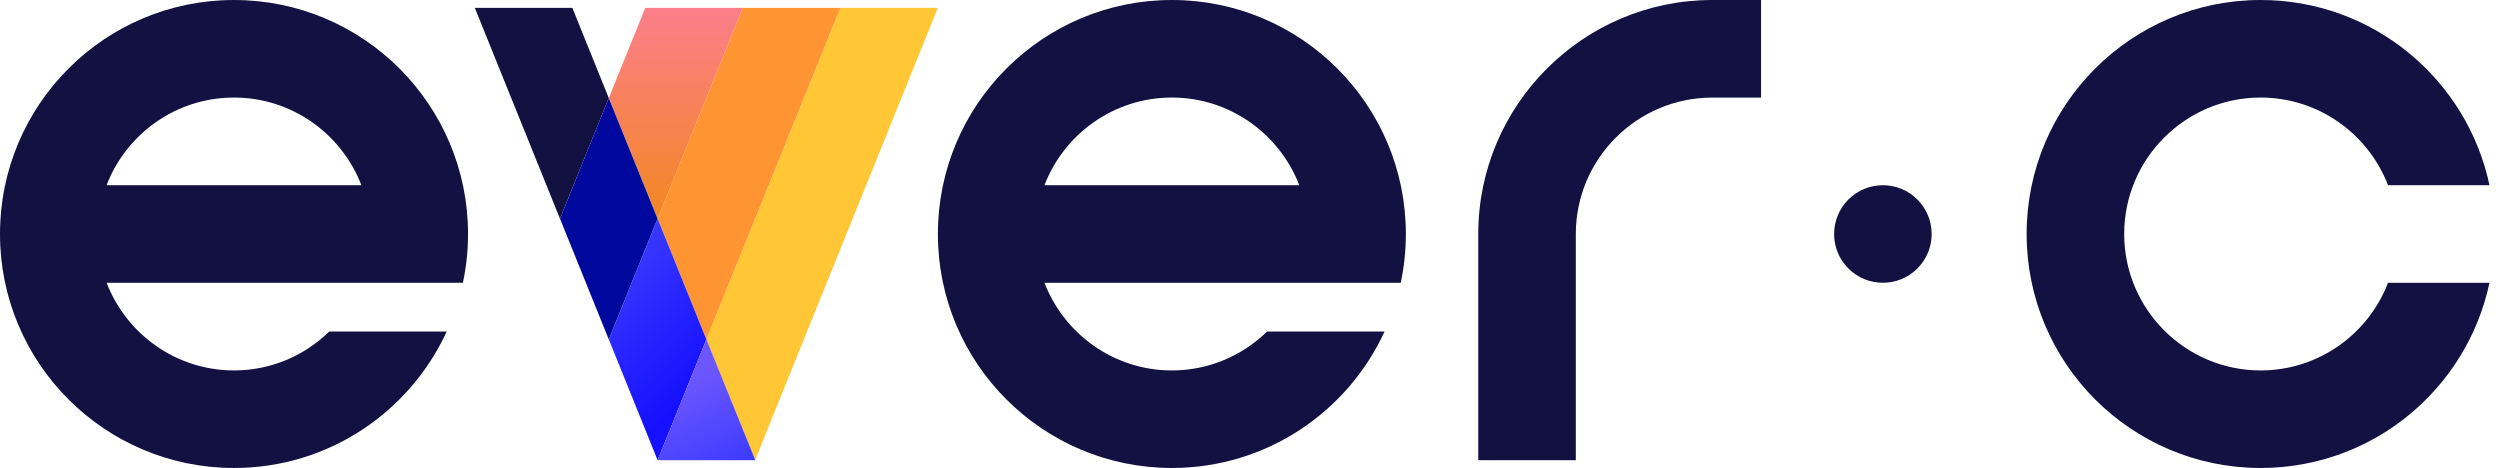
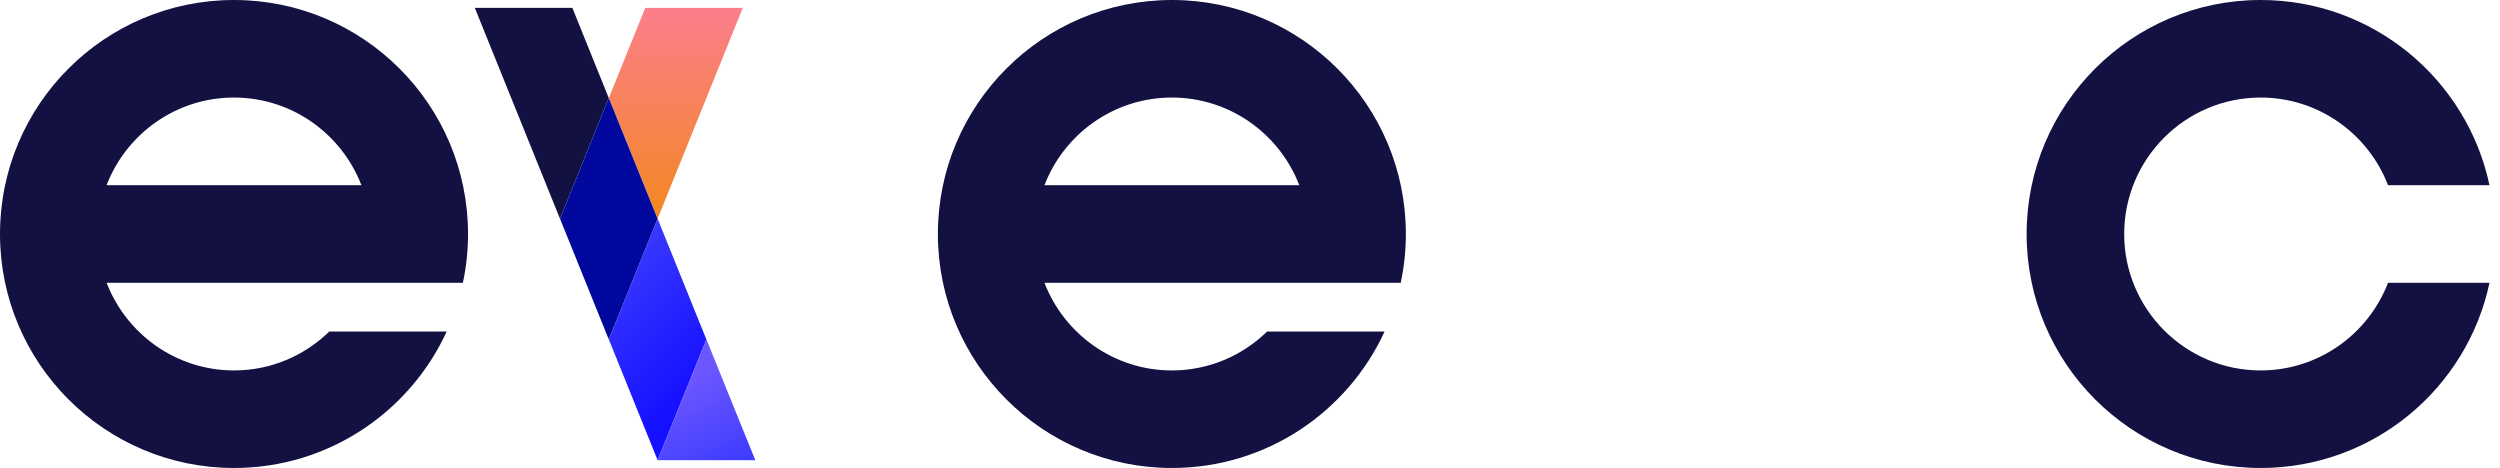
<svg xmlns="http://www.w3.org/2000/svg" width="203" height="38" viewBox="0 0 203 38" fill="none">
  <path d="M193.908 22.961C192.309 27.12 188.278 30.079 183.563 30.079C177.454 30.079 172.484 25.109 172.484 19C172.484 12.891 177.454 7.921 183.563 7.921C188.278 7.921 192.309 10.883 193.908 15.039H202.146C200.322 6.448 192.696 0 183.563 0C173.07 0 164.562 8.507 164.562 19C164.562 29.493 173.07 38 183.563 38C192.7 38 200.326 31.552 202.146 22.961H193.908Z" fill="#131142" />
-   <path d="M155.691 21.801C157.238 20.255 157.238 17.747 155.691 16.2C154.144 14.653 151.637 14.653 150.09 16.2C148.543 17.747 148.543 20.255 150.09 21.801C151.637 23.348 154.144 23.348 155.691 21.801Z" fill="#131142" />
  <path d="M102.886 26.921C100.889 28.874 98.163 30.079 95.156 30.079C90.44 30.079 86.41 27.116 84.811 22.961H113.74C114.013 21.682 114.156 20.36 114.156 19C114.156 8.507 105.649 0 95.156 0C84.663 0 76.156 8.507 76.156 19C76.156 29.493 84.663 38 95.156 38C102.823 38 109.422 33.457 112.428 26.921H102.89H102.886ZM95.156 7.921C99.872 7.921 103.903 10.883 105.502 15.039H84.811C86.41 10.88 90.44 7.921 95.156 7.921Z" fill="#131142" />
  <path d="M26.733 26.921C24.736 28.874 22.01 30.079 19.004 30.079C14.288 30.079 10.257 27.116 8.658 22.961H37.587C37.86 21.682 38.004 20.36 38.004 19C38.004 8.507 29.497 0 19 0C8.503 0 0 8.507 0 19C0 29.493 8.507 38 19 38C26.667 38 33.266 33.457 36.272 26.921H26.733ZM19 7.921C23.716 7.921 27.747 10.883 29.346 15.039H8.654C10.253 10.88 14.284 7.921 19 7.921V7.921Z" fill="#131142" />
-   <path d="M68.231 0.638L57.352 27.563L61.312 37.367L76.153 0.638H68.231Z" fill="#FFC635" />
-   <path d="M57.355 27.563L68.235 0.638H60.314L53.395 17.759L57.355 27.563Z" fill="#FF9532" />
  <path d="M60.317 0.638H52.396L49.438 7.958L53.398 17.759L60.317 0.638Z" fill="url(#paint0_linear_765_2)" />
  <path d="M46.476 0.638H38.555L45.47 17.759L49.431 7.958L46.476 0.638Z" fill="#131142" />
  <path d="M53.398 17.759L49.438 27.563L53.398 37.367L57.359 27.563L53.398 17.759Z" fill="url(#paint1_linear_765_2)" />
  <path d="M53.394 17.758L49.433 7.958L45.473 17.758L49.433 27.562L53.394 17.758Z" fill="#00089E" />
-   <path d="M127.956 37.366H120.035V19C120.035 8.525 128.561 0 139.035 0H142.996V7.925H139.035C132.927 7.925 127.956 12.895 127.956 19.004V37.366Z" fill="#131142" />
  <path d="M53.395 37.367H61.331L57.362 27.562L53.395 37.367V37.367Z" fill="url(#paint2_linear_765_2)" />
  <defs>
    <linearGradient id="paint0_linear_765_2" x1="54.879" y1="17.759" x2="54.879" y2="0.638" gradientUnits="userSpaceOnUse">
      <stop stop-color="#F38721" />
      <stop offset="1" stop-color="#FB7E8B" />
    </linearGradient>
    <linearGradient id="paint1_linear_765_2" x1="48.498" y1="22.663" x2="58.302" y2="32.463" gradientUnits="userSpaceOnUse">
      <stop stop-color="#3939FF" />
      <stop offset="0.86" stop-color="#1510FF" />
    </linearGradient>
    <linearGradient id="paint2_linear_765_2" x1="54.828" y1="31.328" x2="59.256" y2="40.421" gradientUnits="userSpaceOnUse">
      <stop stop-color="#6C57FF" />
      <stop offset="0.86" stop-color="#3939FF" />
    </linearGradient>
  </defs>
</svg>